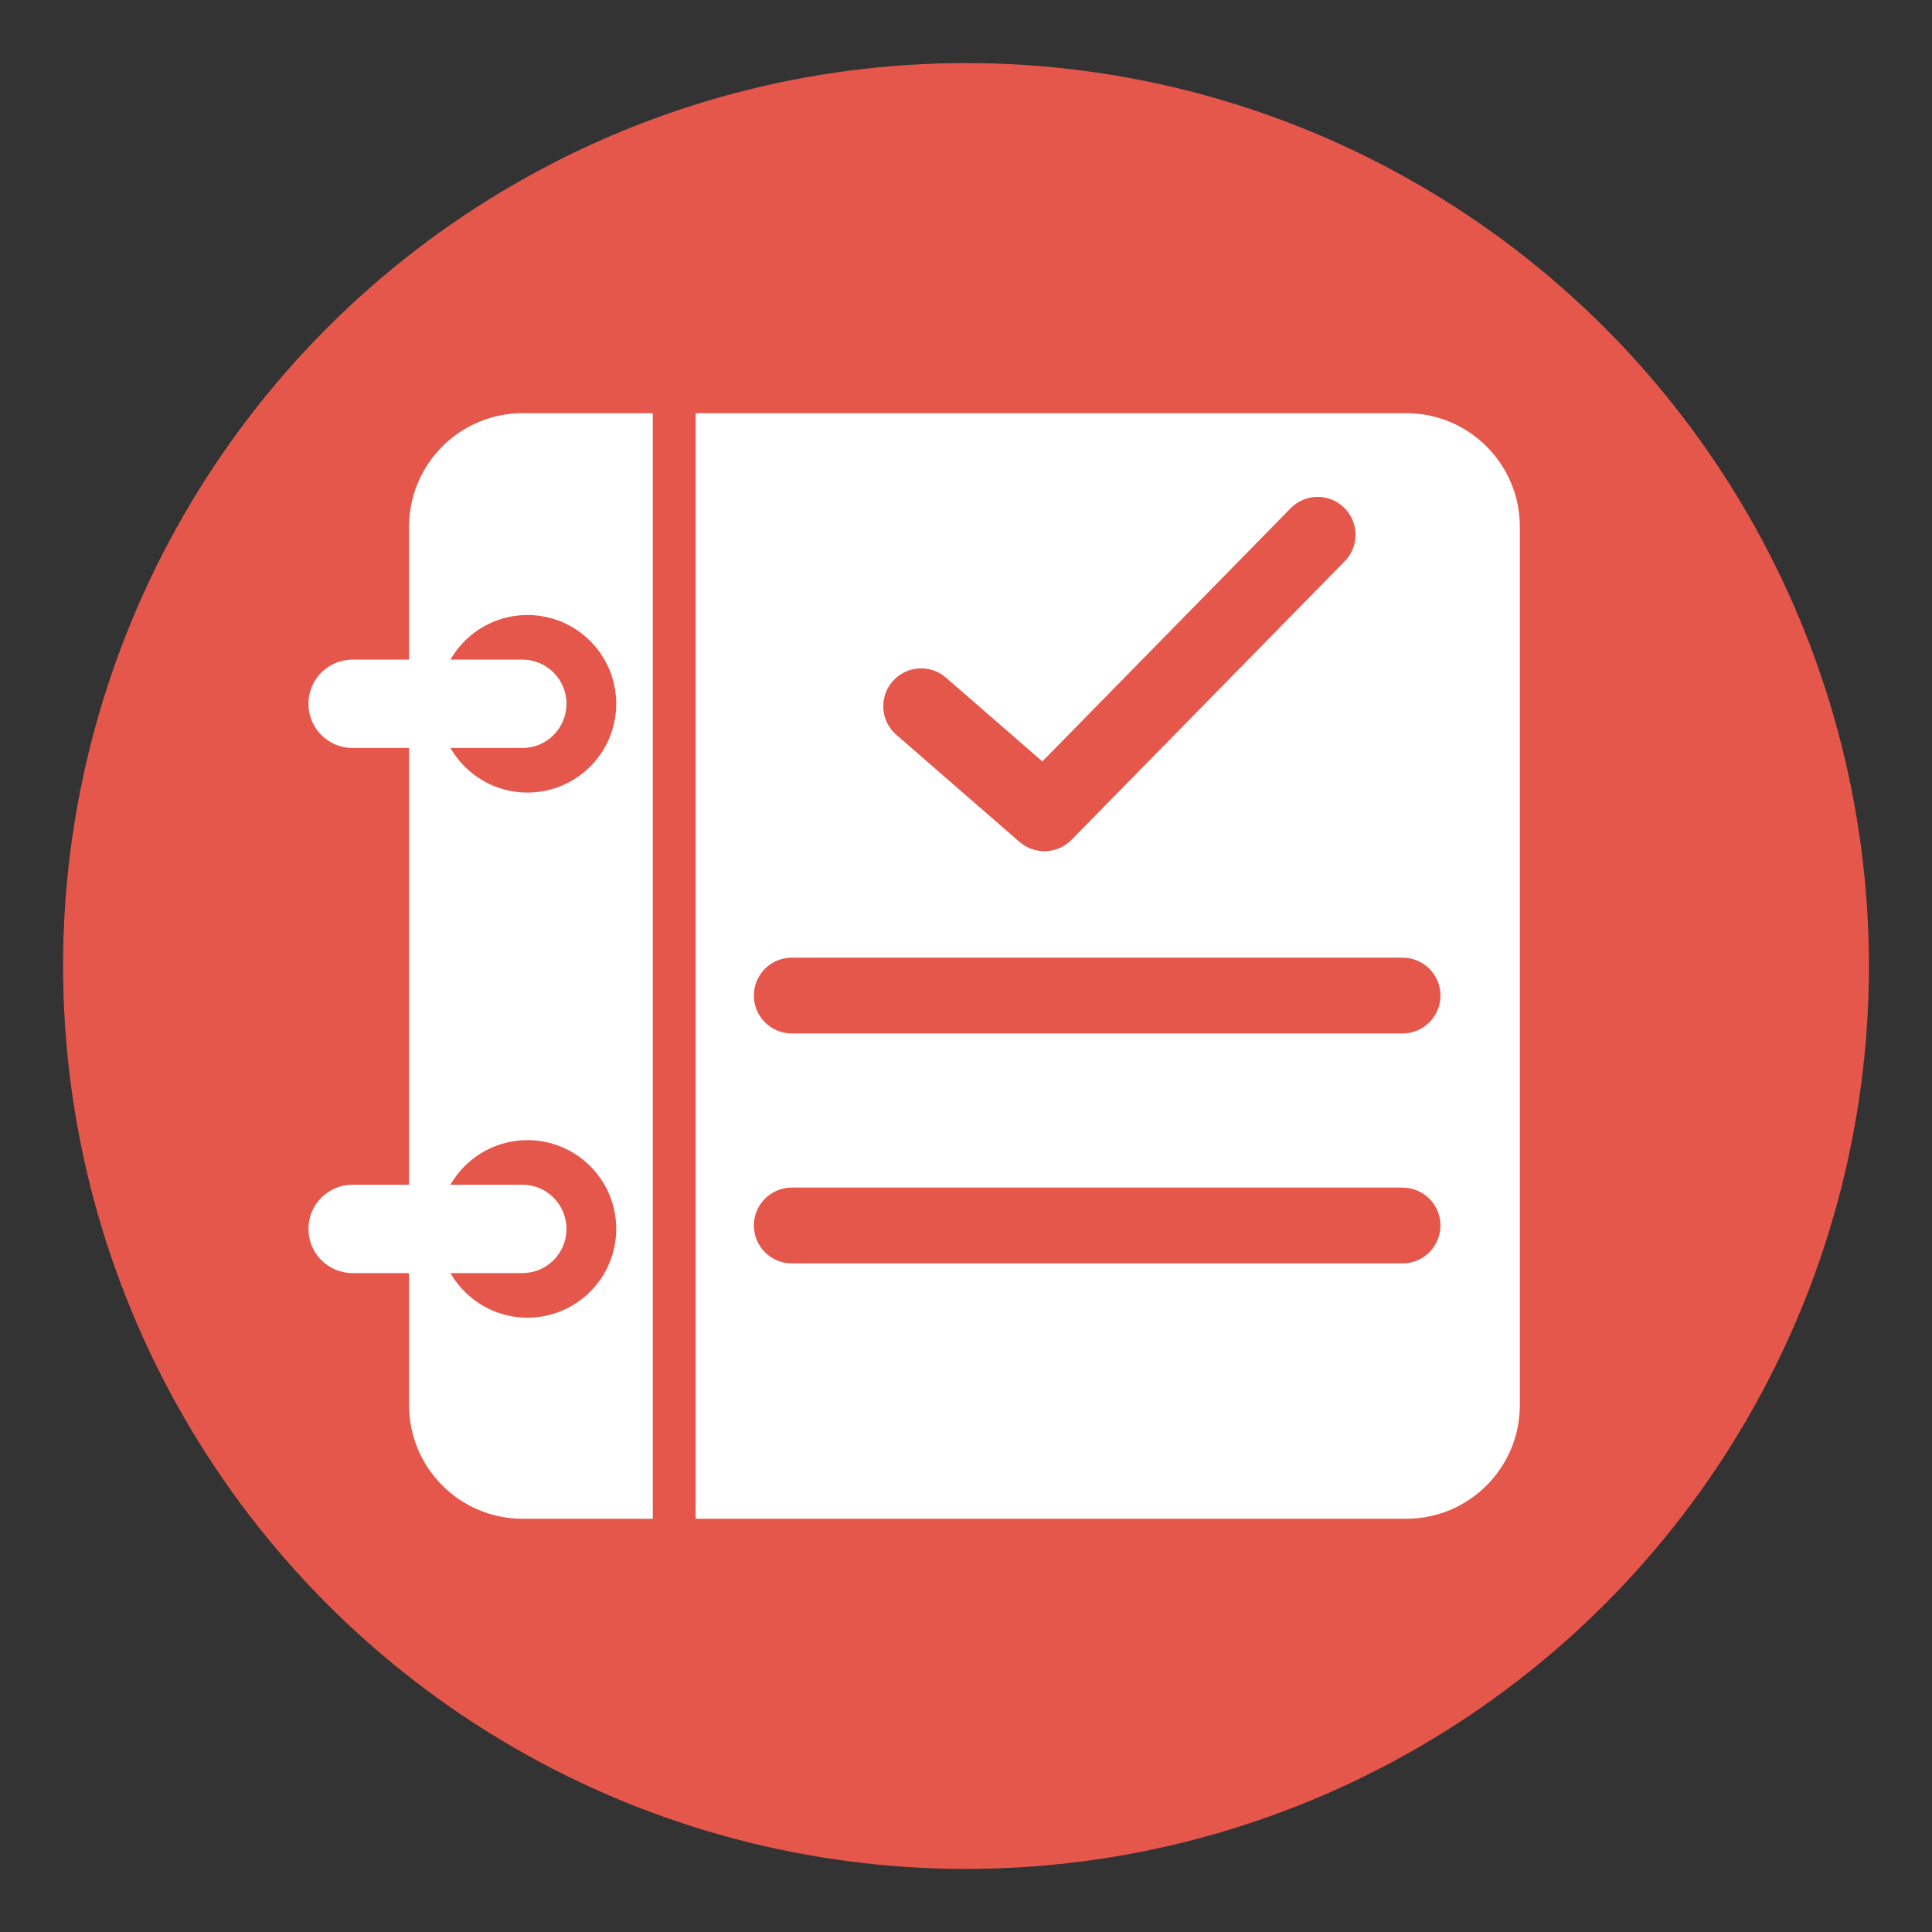
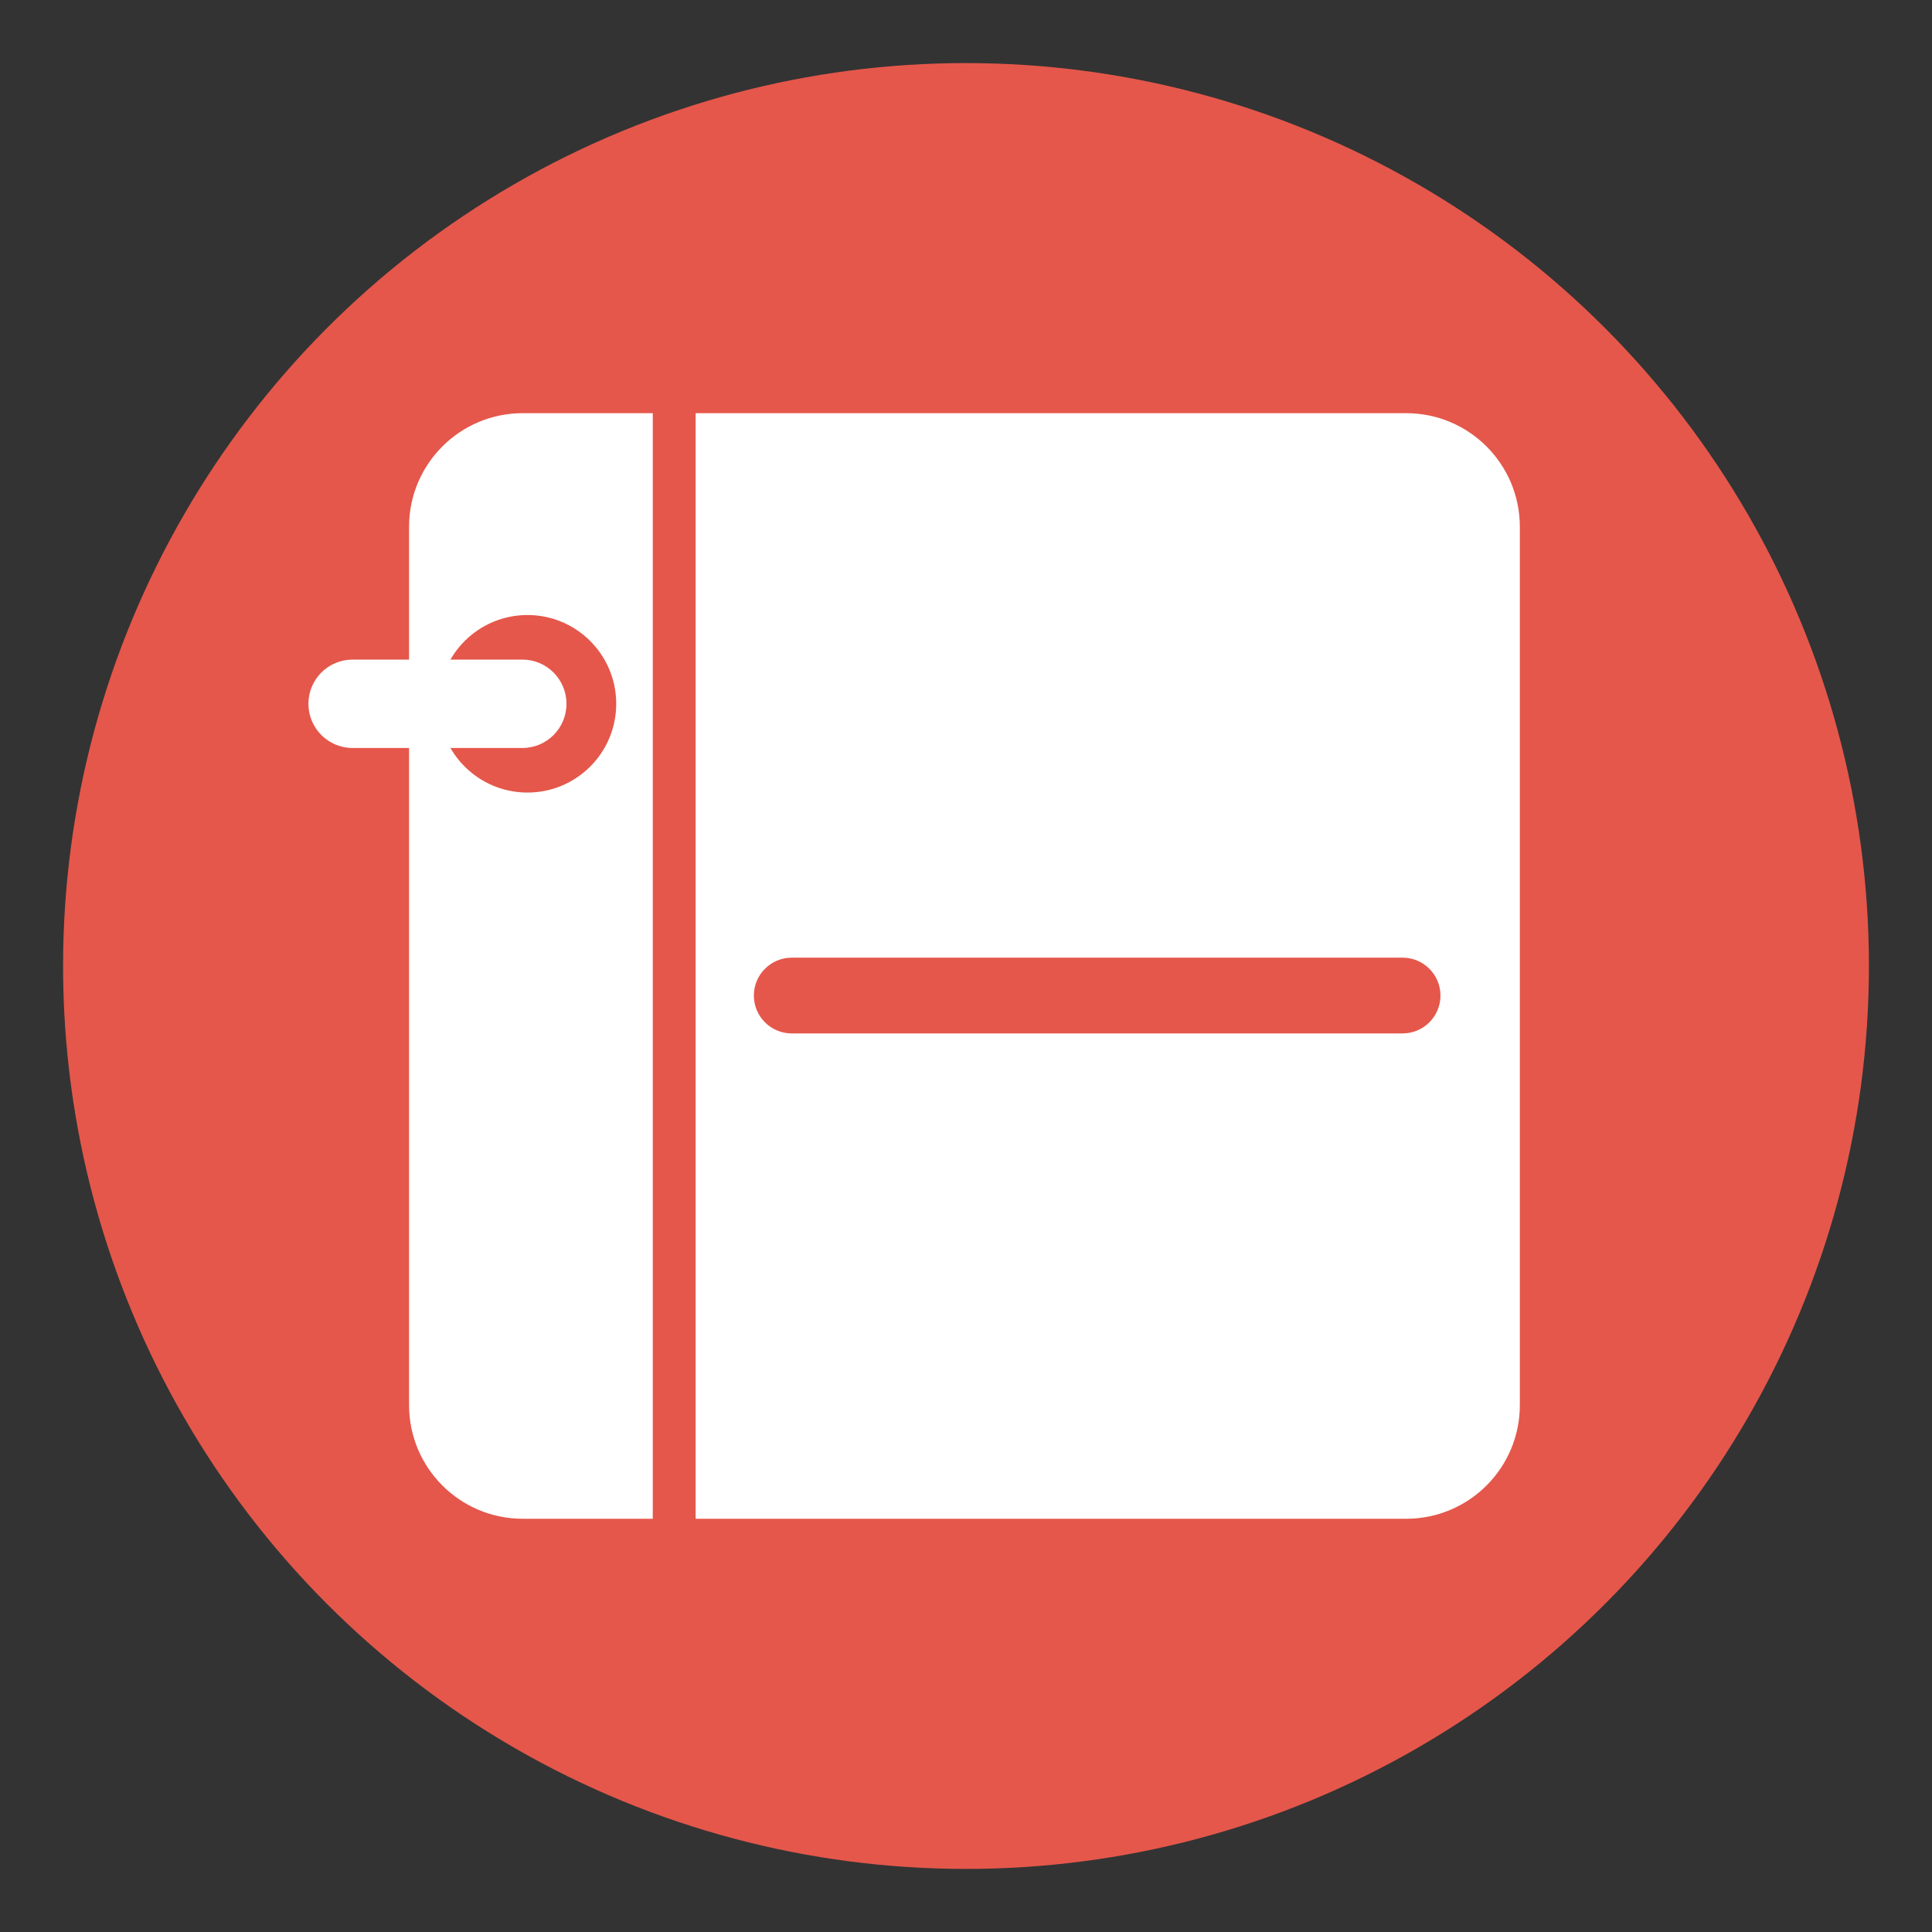
<svg xmlns="http://www.w3.org/2000/svg" version="1.1" id="Layer_1" x="0px" y="0px" viewBox="0 0 306 306" style="enable-background:new 0 0 306 306;" xml:space="preserve">
  <rect x="0" y="0" width="306" height="306" fill="#333333" stroke="none" />
  <style type="text/css"> .st0{fill:#E5574B;} .st1{fill:none;stroke:#FFFFFF;stroke-miterlimit:10;} .st2{fill:#FFFFFF;} .st3{fill-rule:evenodd;clip-rule:evenodd;fill:#FFFFFF;} .st4{fill:#1B3D6D;} .st5{fill:#DEE2E4;} .st6{fill:none;stroke:#FFFFFF;stroke-width:12;stroke-linecap:round;stroke-linejoin:round;stroke-miterlimit:10;} .st7{fill:none;stroke:#FFFFFF;stroke-width:14;stroke-linecap:round;stroke-linejoin:round;stroke-miterlimit:10;} .st8{fill:none;} .st9{fill:none;stroke:#E5574B;stroke-width:12;stroke-linecap:round;stroke-linejoin:round;stroke-miterlimit:10;} </style>
  <g>
    <g>
      <circle class="st0" cx="153" cy="153" r="143.01" />
    </g>
    <g>
-       <path class="st8" d="M264.94,282.28c-0.11,0-0.22,0-0.33,0" />
-     </g>
+       </g>
    <g>
      <path class="st2" d="M240.72,83.44v139.11c0,9.94-8.06,18-18,18H110.18V65.44h112.53C232.66,65.44,240.72,73.5,240.72,83.44z" />
    </g>
    <g>
-       <path class="st0" d="M165.42,134.82c-1.4,0-2.8-0.49-3.94-1.47l-19.52-16.97c-2.5-2.17-2.77-5.96-0.59-8.46 c2.18-2.5,5.96-2.76,8.46-0.59l15.26,13.27l39.33-40.1c2.32-2.37,6.12-2.4,8.48-0.08c2.37,2.32,2.4,6.12,0.08,8.48l-43.28,44.13 C168.53,134.22,166.98,134.82,165.42,134.82z" />
-     </g>
+       </g>
    <g>
      <path class="st0" d="M222.15,163.68H125.4c-3.31,0-6-2.69-6-6s2.69-6,6-6h96.75c3.31,0,6,2.69,6,6S225.46,163.68,222.15,163.68z" />
    </g>
    <g>
-       <path class="st0" d="M222.15,200.1H125.4c-3.31,0-6-2.69-6-6s2.69-6,6-6h96.75c3.31,0,6,2.69,6,6S225.46,200.1,222.15,200.1z" />
-     </g>
+       </g>
    <g>
      <path class="st2" d="M103.39,65.44v175.11h-20.6c-9.94,0-18-8.06-18-18V83.44c0-9.94,8.06-18,18-18H103.39z" />
    </g>
    <g>
      <circle class="st0" cx="83.54" cy="111.47" r="14.06" />
    </g>
    <g>
      <path class="st2" d="M82.73,118.47H55.85c-3.87,0-7-3.13-7-7s3.13-7,7-7h26.87c3.87,0,7,3.13,7,7S86.6,118.47,82.73,118.47z" />
    </g>
    <g>
-       <circle class="st0" cx="83.54" cy="194.64" r="14.06" />
-     </g>
+       </g>
    <g>
-       <path class="st2" d="M82.73,201.64H55.85c-3.87,0-7-3.13-7-7s3.13-7,7-7h26.87c3.87,0,7,3.13,7,7S86.6,201.64,82.73,201.64z" />
-     </g>
+       </g>
  </g>
</svg>